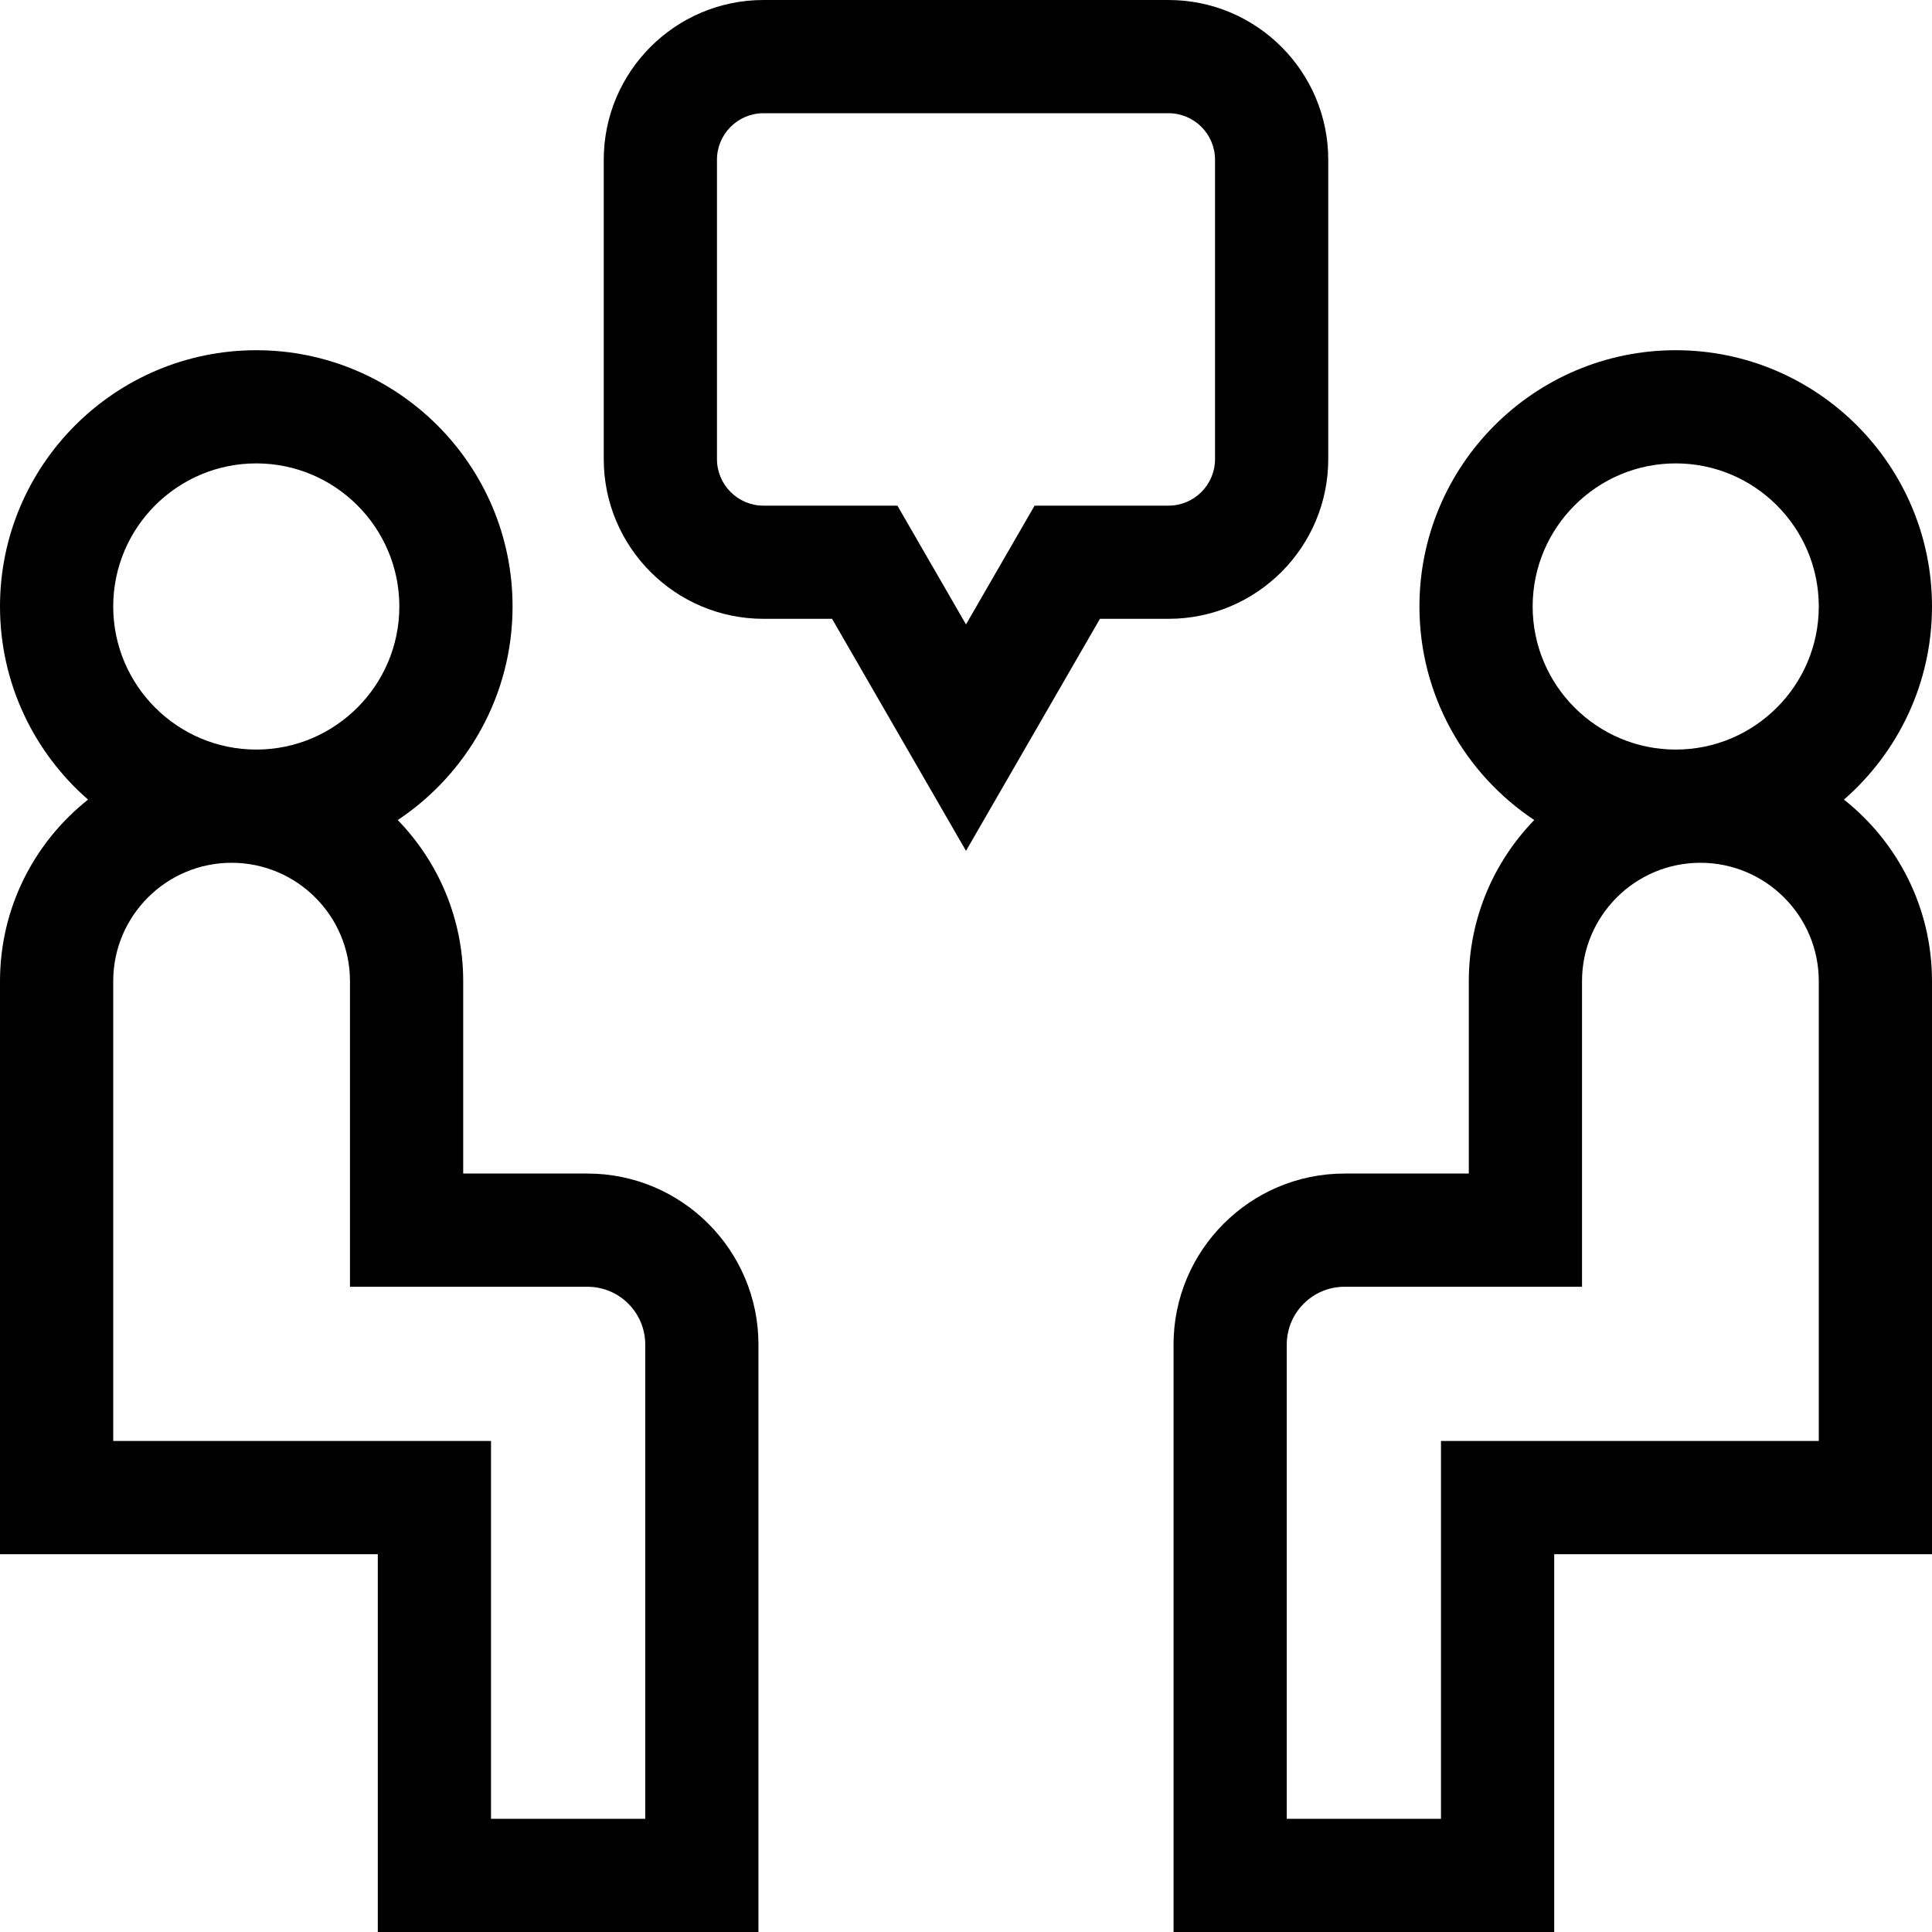
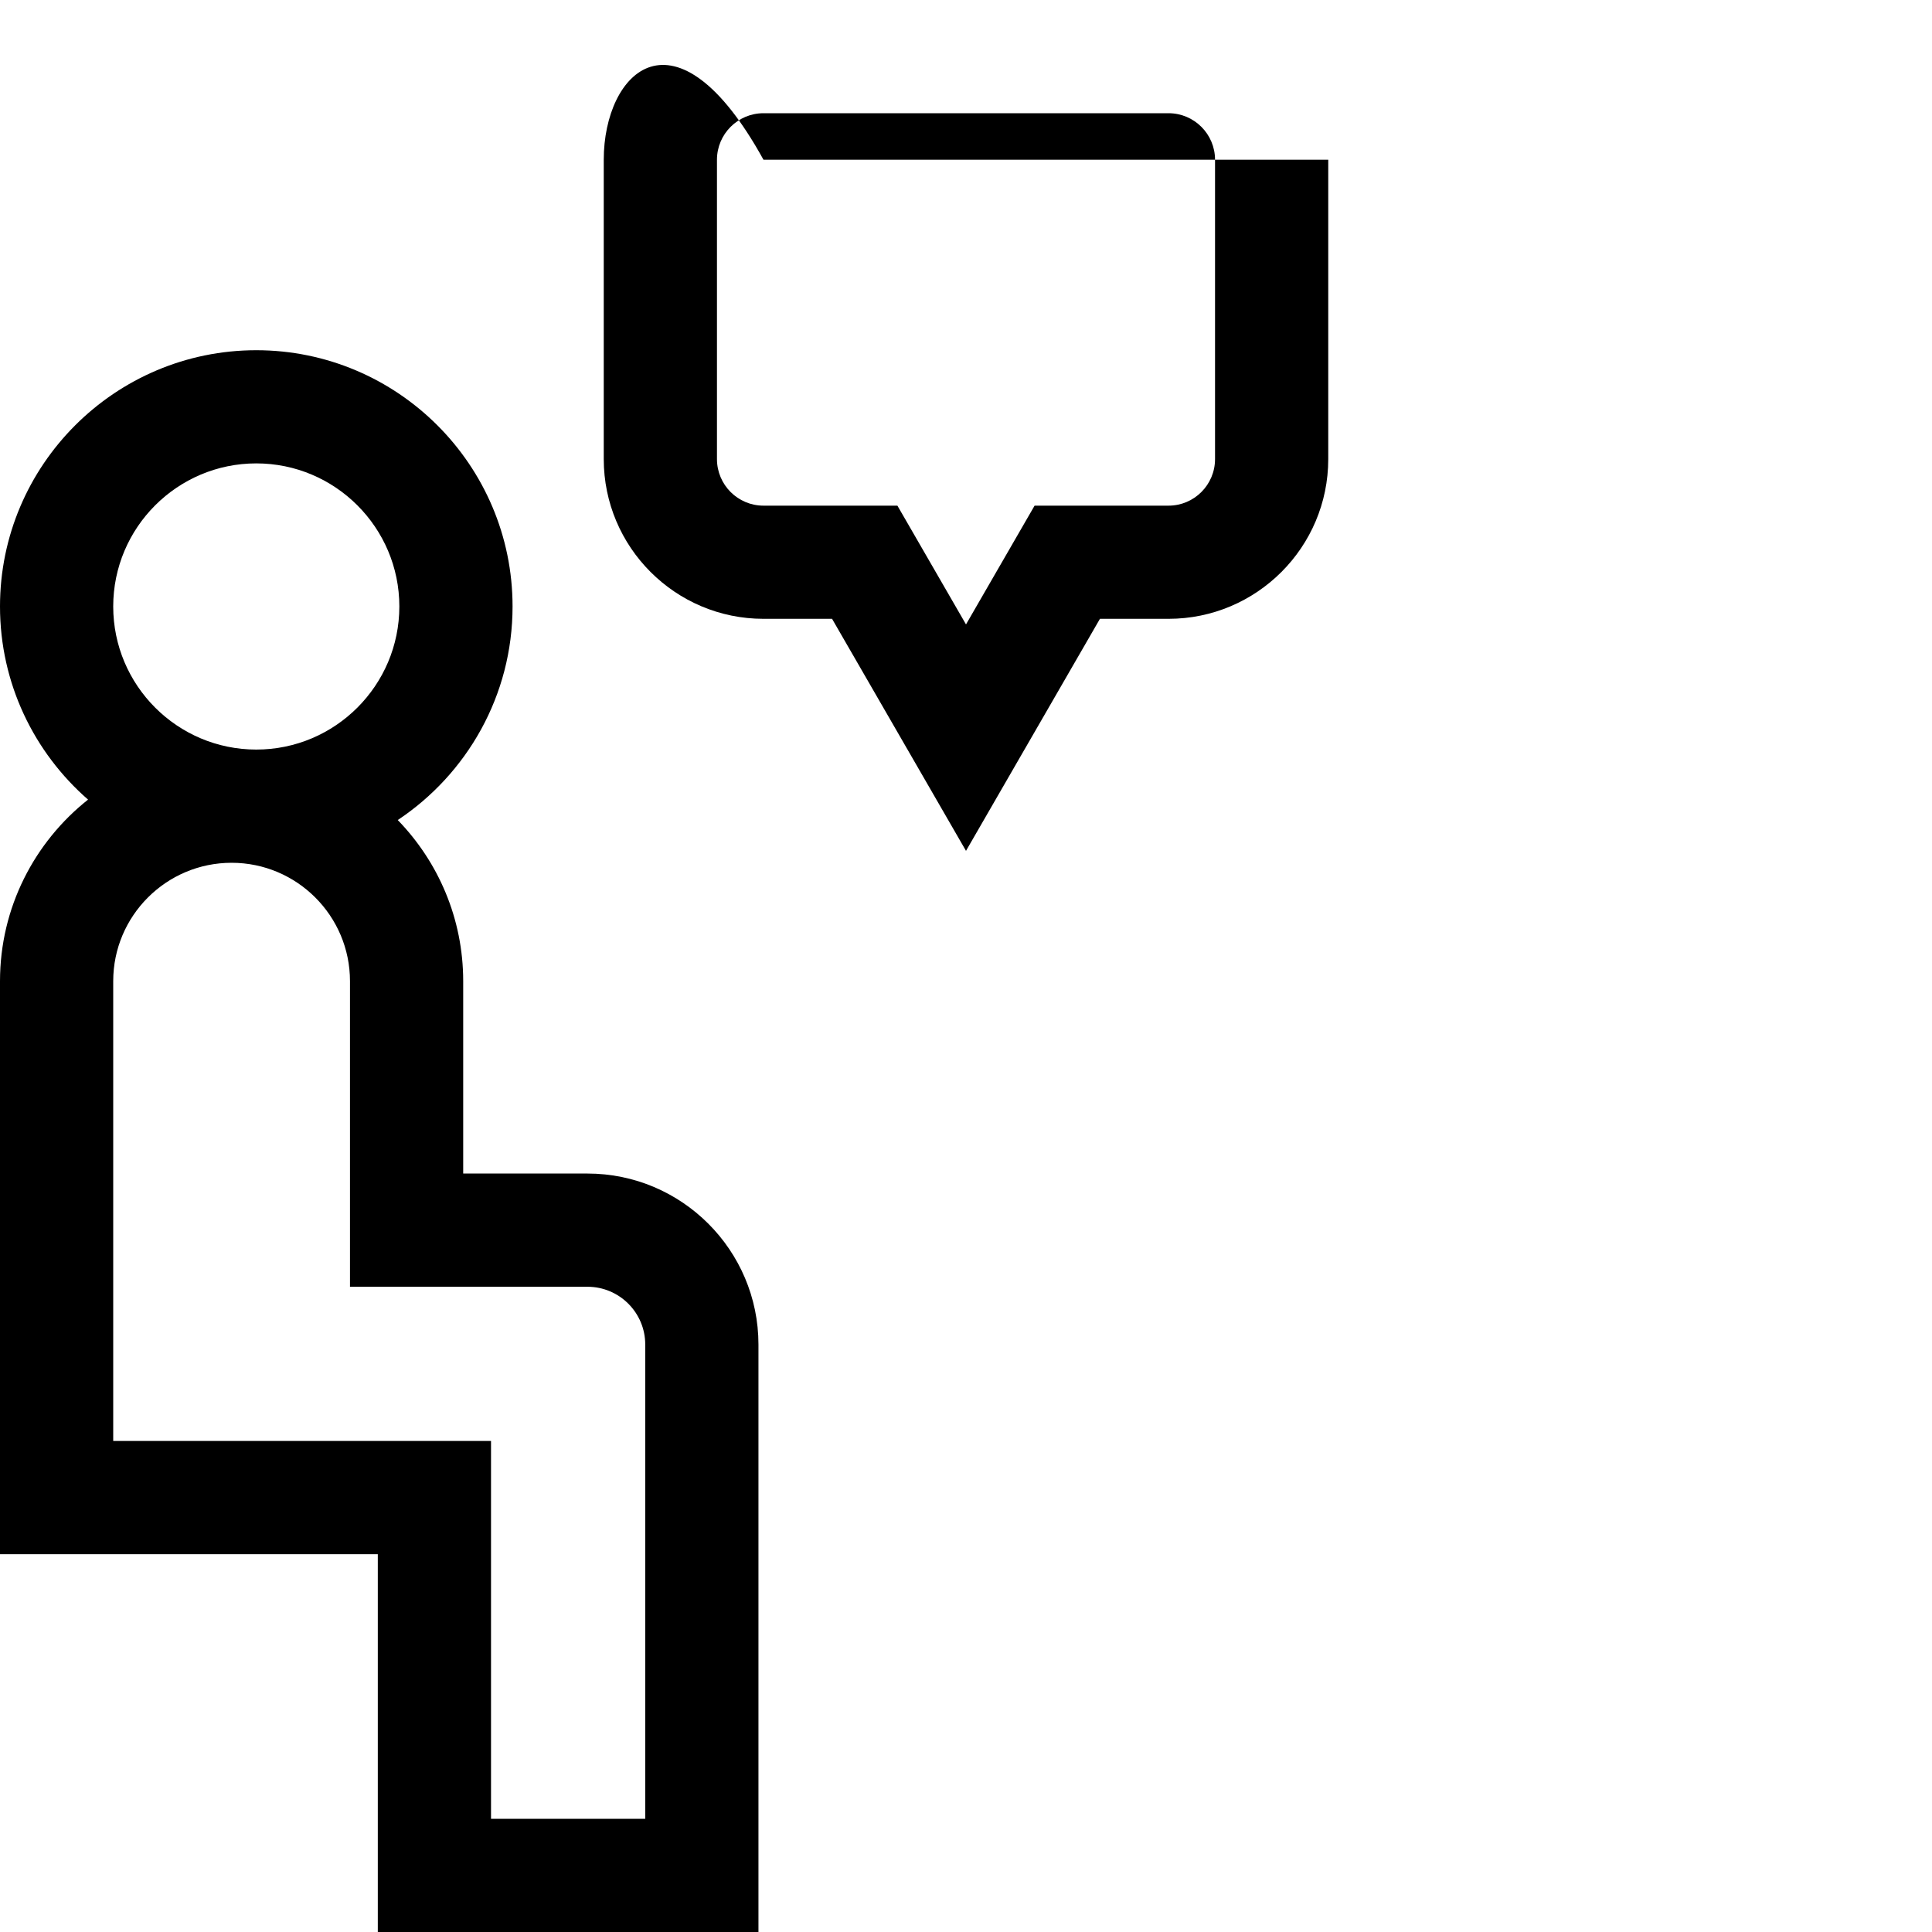
<svg xmlns="http://www.w3.org/2000/svg" width="40" height="40" viewBox="0 0 40 40" fill="none">
  <g clip-path="url(#clip0_140_2756)">
    <path d="M12.163 24.297H9.59V20.314C9.59 19.018 9.073 17.842 8.235 16.978C9.666 16.027 10.612 14.4 10.612 12.556C10.612 9.631 8.232 7.251 5.306 7.251C2.38 7.251 0 9.631 0 12.556C0 14.15 0.707 15.581 1.823 16.555C0.714 17.433 0 18.791 0 20.314V32.178H7.822V40H15.703V27.837C15.703 25.885 14.115 24.297 12.163 24.297ZM5.306 9.594C6.939 9.594 8.268 10.923 8.268 12.556C8.268 14.19 6.939 15.519 5.306 15.519C3.672 15.519 2.344 14.19 2.344 12.556C2.344 10.923 3.672 9.594 5.306 9.594ZM13.359 37.656H10.166V29.834H2.344V20.314C2.344 18.962 3.443 17.863 4.795 17.863C6.147 17.863 7.246 18.962 7.246 20.314V26.641H12.163C12.823 26.641 13.359 27.177 13.359 27.837V37.656Z" fill="black" />
-     <path d="M38.177 16.555C39.293 15.581 40 14.15 40 12.556C40 9.631 37.62 7.251 34.694 7.251C31.768 7.251 29.388 9.631 29.388 12.556C29.388 14.4 30.334 16.027 31.765 16.978C30.927 17.842 30.41 19.018 30.41 20.314V24.297H27.837C25.885 24.297 24.297 25.885 24.297 27.837V40H32.178V32.178H40V20.314C40 18.791 39.286 17.433 38.177 16.555ZM34.694 9.594C36.328 9.594 37.656 10.923 37.656 12.556C37.656 14.19 36.328 15.519 34.694 15.519C33.061 15.519 31.732 14.19 31.732 12.556C31.732 10.923 33.061 9.594 34.694 9.594ZM37.656 29.834H29.834V37.656H26.641V27.837C26.641 27.177 27.177 26.641 27.837 26.641H32.754V20.314C32.754 18.962 33.853 17.863 35.205 17.863C36.557 17.863 37.656 18.962 37.656 20.314V29.834Z" fill="black" />
-     <path d="M27.5 9.505V3.307C27.5 1.483 26.017 0 24.193 0H15.807C13.983 0 12.5 1.483 12.5 3.307V9.505C12.5 11.329 13.983 12.812 15.807 12.812H17.227L20 17.616L22.773 12.812H24.193C26.017 12.812 27.5 11.329 27.5 9.505ZM25.156 9.505C25.156 10.037 24.724 10.469 24.193 10.469H21.42L20 12.928L18.58 10.469H15.807C15.276 10.469 14.844 10.037 14.844 9.505V3.307C14.844 2.776 15.276 2.344 15.807 2.344H24.193C24.724 2.344 25.156 2.776 25.156 3.307V9.505Z" fill="black" />
+     <path d="M27.5 9.505V3.307H15.807C13.983 0 12.5 1.483 12.5 3.307V9.505C12.5 11.329 13.983 12.812 15.807 12.812H17.227L20 17.616L22.773 12.812H24.193C26.017 12.812 27.5 11.329 27.5 9.505ZM25.156 9.505C25.156 10.037 24.724 10.469 24.193 10.469H21.42L20 12.928L18.58 10.469H15.807C15.276 10.469 14.844 10.037 14.844 9.505V3.307C14.844 2.776 15.276 2.344 15.807 2.344H24.193C24.724 2.344 25.156 2.776 25.156 3.307V9.505Z" fill="black" />
  </g>
  <defs>
    <clipPath id="clip0_140_2756">
      <rect width="40" height="40" fill="white" />
    </clipPath>
  </defs>
</svg>